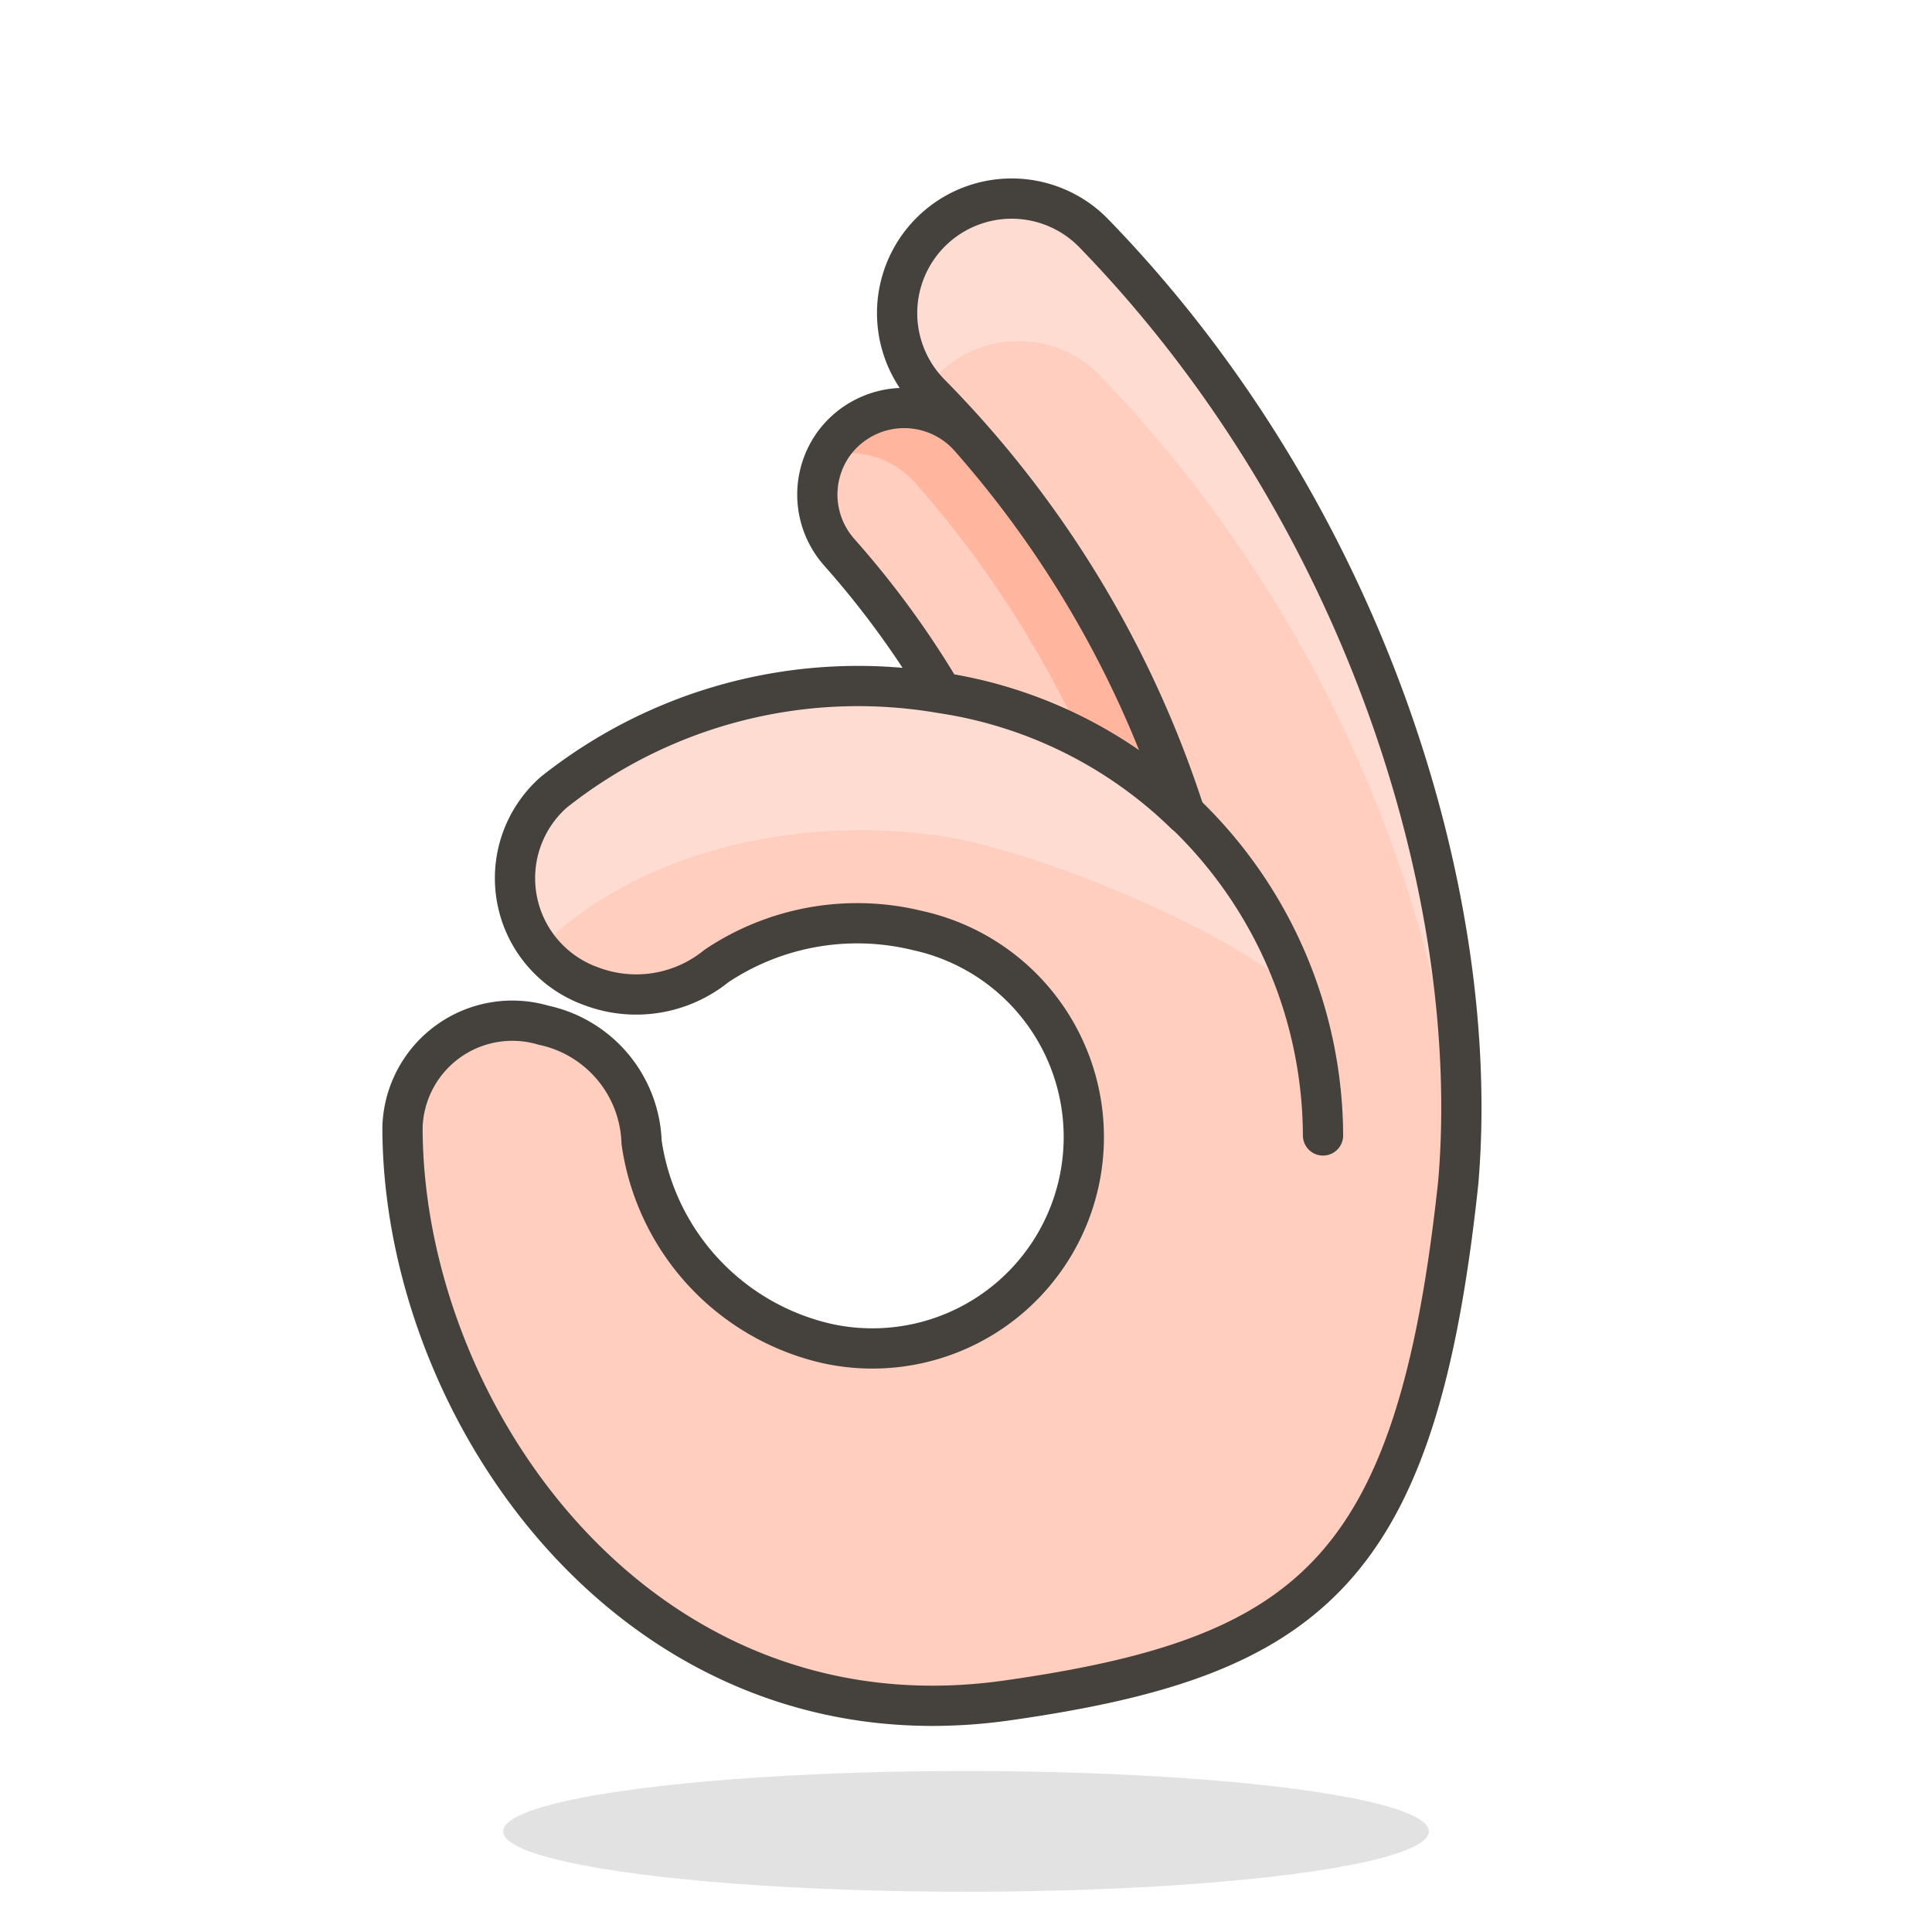
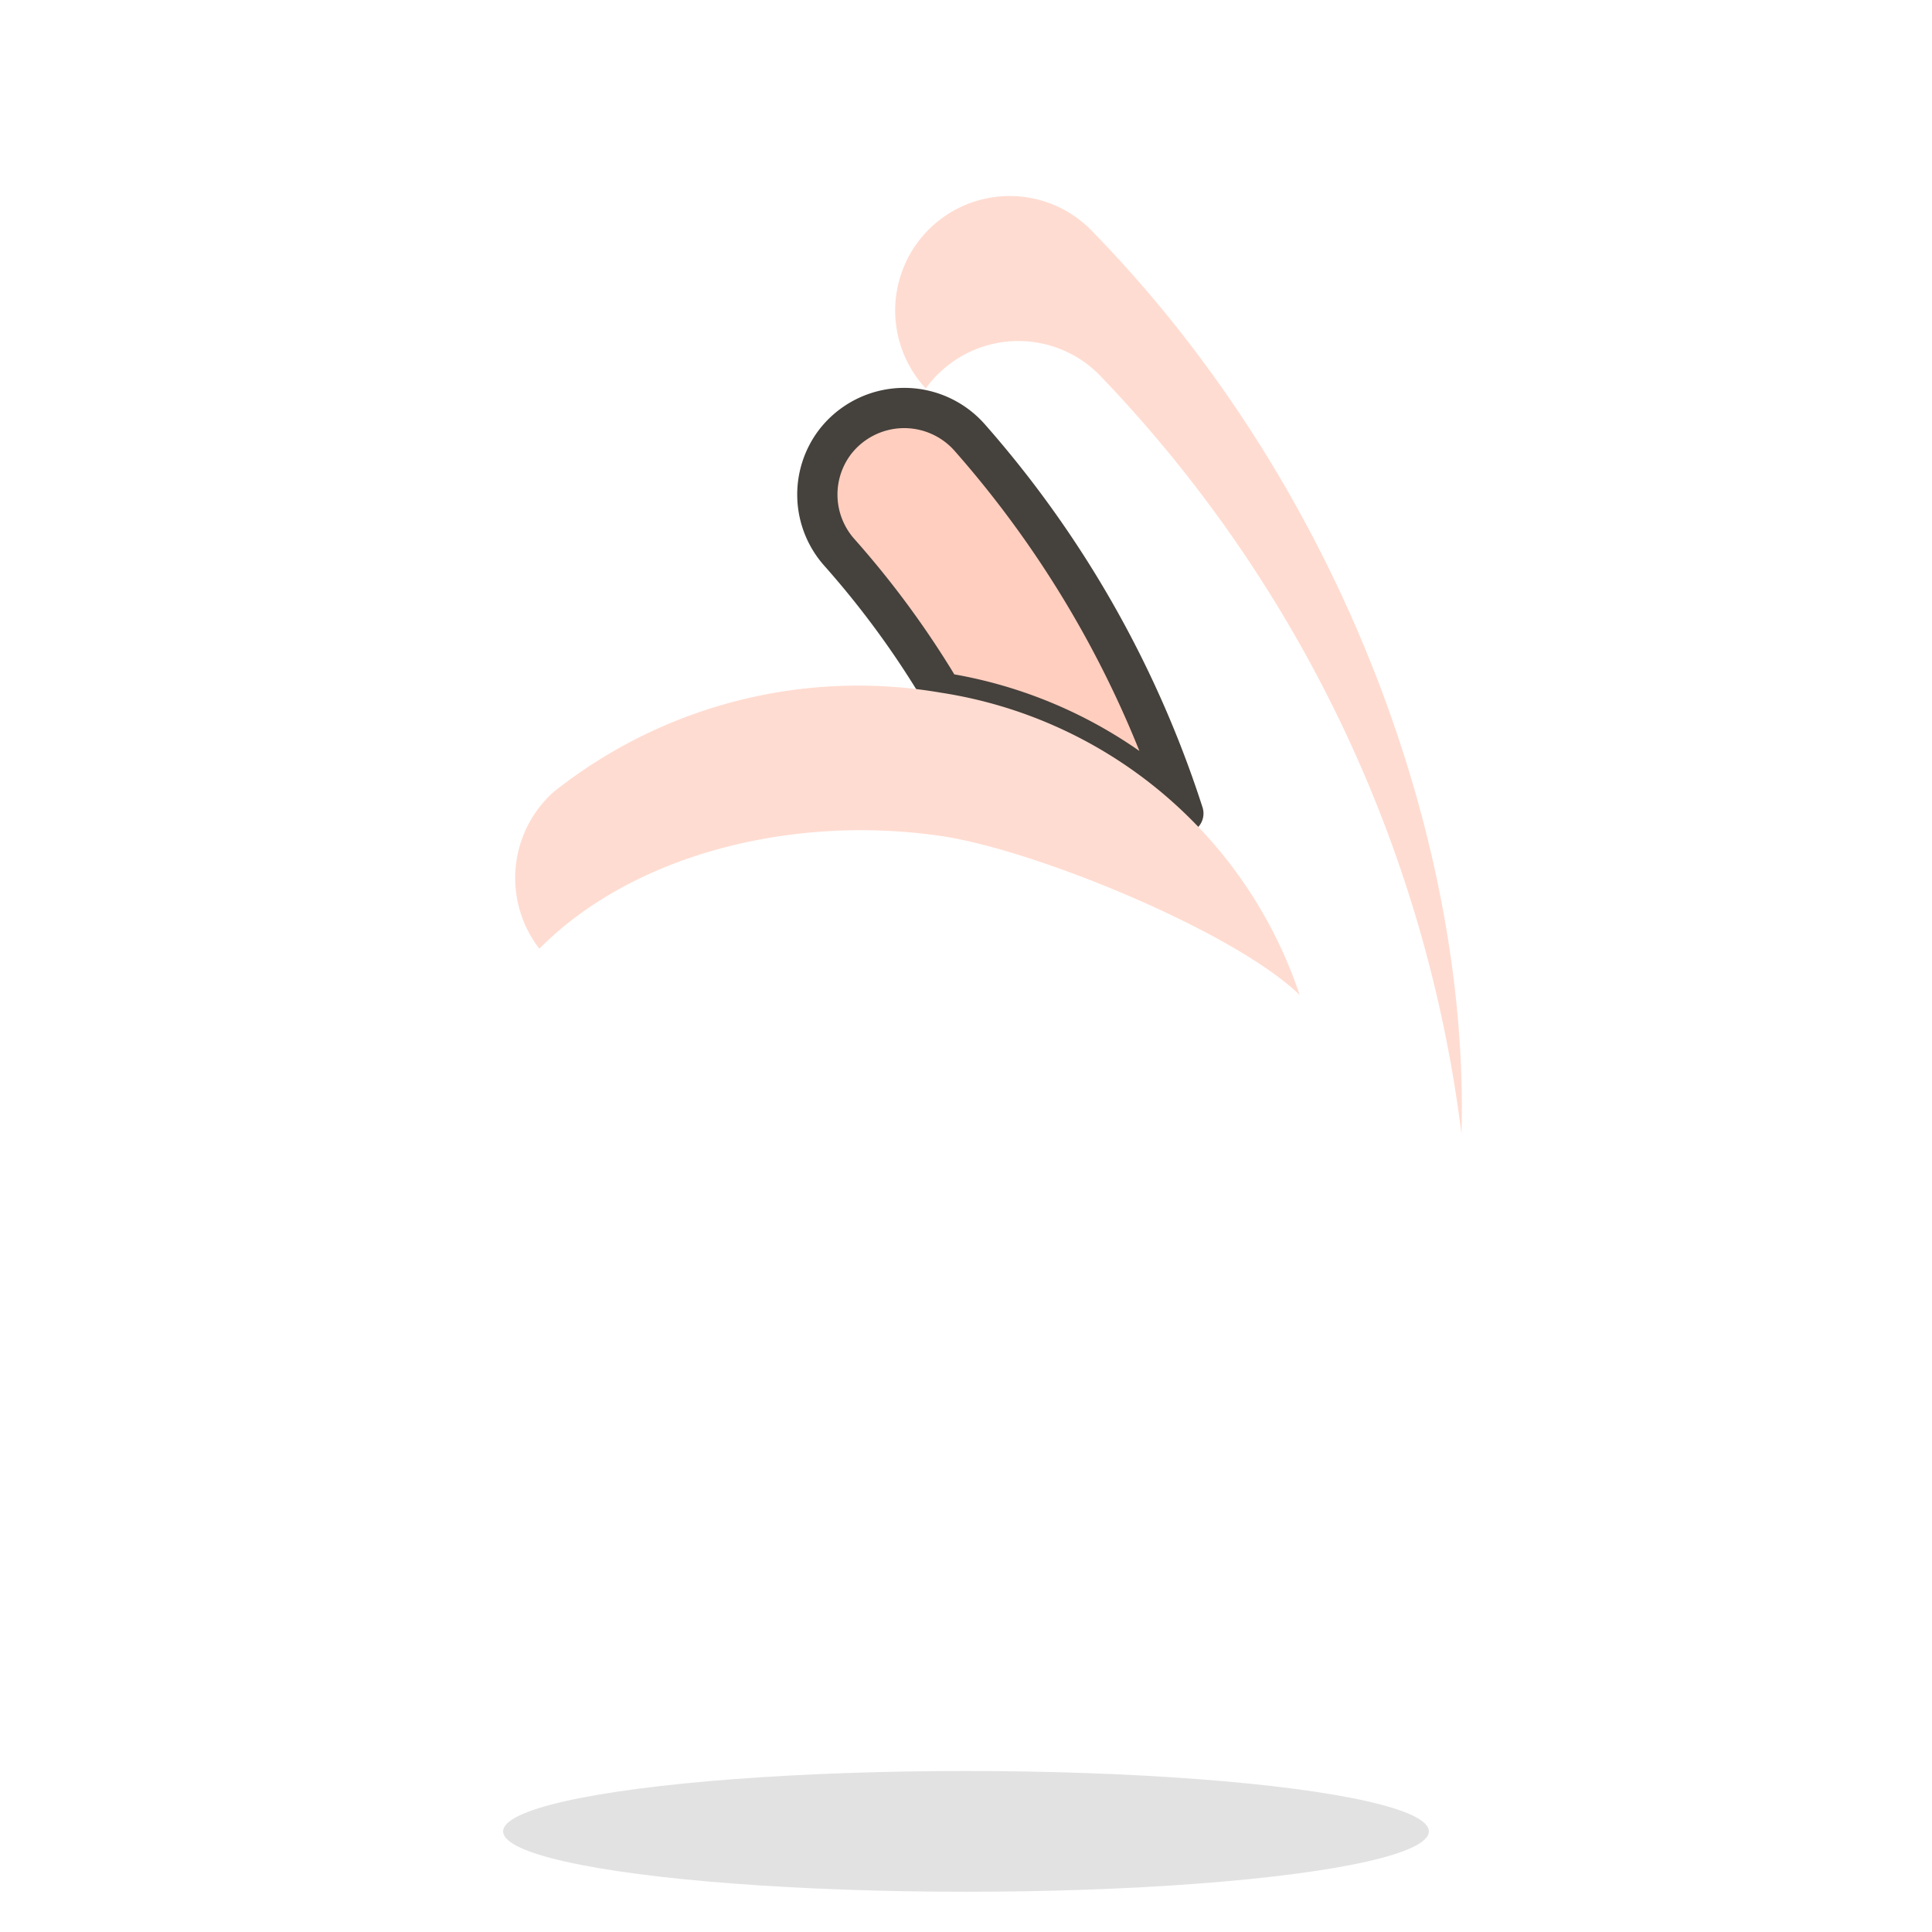
<svg xmlns="http://www.w3.org/2000/svg" id="Icons" viewBox="0 0 48 48">
  <defs>
    <style>.cls-1{fill:#ffcebf;}.cls-2{fill:#ffdcd1;}.cls-3{fill:#45413c;opacity:0.15;}.cls-4{fill:#ffb59e;}.cls-5{fill:none;stroke:#45413c;stroke-linecap:round;stroke-linejoin:round;}</style>
  </defs>
  <title>374-OK-hand-2</title>
-   <path class="cls-1" d="M27.16,5.78a2.84,2.84,0,0,0-4.05,4,26.36,26.36,0,0,1,6.33,10.44,11,11,0,0,0-6.06-3,12.15,12.15,0,0,0-9.63,2.47,2.85,2.85,0,0,0,.93,4.81A3.16,3.16,0,0,0,17.8,24a6.29,6.29,0,0,1,5-.88,5.25,5.25,0,1,1-2.25,10.26,6,6,0,0,1-4.61-5,3.08,3.08,0,0,0-2.44-2.91A2.73,2.73,0,0,0,10,28v0C10,35.11,15.87,43.53,25,42.25,32.62,41.17,35.2,39,36.23,29.38,36.84,22.2,33.85,12.66,27.16,5.78Z" />
  <path class="cls-2" d="M23.44,9.17a2.83,2.83,0,0,1,3.87.14,33.09,33.09,0,0,1,9,18.86c.2-7-2.82-15.89-9.14-22.39A2.84,2.84,0,0,0,23,9.65,2.85,2.85,0,0,1,23.44,9.17Z" />
  <ellipse id="_Ellipse_" data-name="&lt;Ellipse&gt;" class="cls-3" cx="24" cy="45.5" rx="11.5" ry="1.5" />
  <path class="cls-1" d="M23.4,17.21a11,11,0,0,1,6,3,26.33,26.33,0,0,0-5.3-9.33,2.17,2.17,0,0,0-3.36.11h0a2.16,2.16,0,0,0,.11,2.73A22.7,22.7,0,0,1,23.4,17.21Z" />
-   <path class="cls-4" d="M20.57,11.32a2.19,2.19,0,0,1,2.18.69,26.21,26.21,0,0,1,4.13,6.34,11.18,11.18,0,0,1,2.56,1.86,26.33,26.33,0,0,0-5.3-9.33,2.17,2.17,0,0,0-3.36.11h0A3,3,0,0,0,20.57,11.32Z" />
  <path class="cls-5" d="M23.4,17.21a11,11,0,0,1,6,3,26.33,26.33,0,0,0-5.3-9.33,2.17,2.17,0,0,0-3.36.11h0a2.16,2.16,0,0,0,.11,2.73A22.7,22.7,0,0,1,23.4,17.21Z" />
  <g id="_Group_" data-name="&lt;Group&gt;">
    <path class="cls-2" d="M23.38,20.77c2.33.34,7.28,2.37,8.91,3.95a11.19,11.19,0,0,0-8.91-7.51,12.15,12.15,0,0,0-9.63,2.47,2.87,2.87,0,0,0-.35,3.89C15.73,21.22,19.69,20.23,23.38,20.77Z" />
  </g>
-   <path id="_Path_" data-name="&lt;Path&gt;" class="cls-5" d="M29.44,20.21a11.15,11.15,0,0,1,3.43,8" />
-   <path class="cls-5" d="M27.16,5.78a2.84,2.84,0,0,0-4.05,4,26.36,26.36,0,0,1,6.33,10.44,11,11,0,0,0-6.06-3,12.15,12.15,0,0,0-9.63,2.47,2.85,2.85,0,0,0,.93,4.81A3.16,3.16,0,0,0,17.8,24a6.29,6.29,0,0,1,5-.88,5.25,5.25,0,1,1-2.25,10.26,6,6,0,0,1-4.61-5,3.08,3.08,0,0,0-2.44-2.91A2.73,2.73,0,0,0,10,28v0C10,35.11,15.87,43.53,25,42.25,32.62,41.17,35.2,39,36.23,29.38,36.84,22.2,33.85,12.66,27.16,5.78Z" />
</svg>